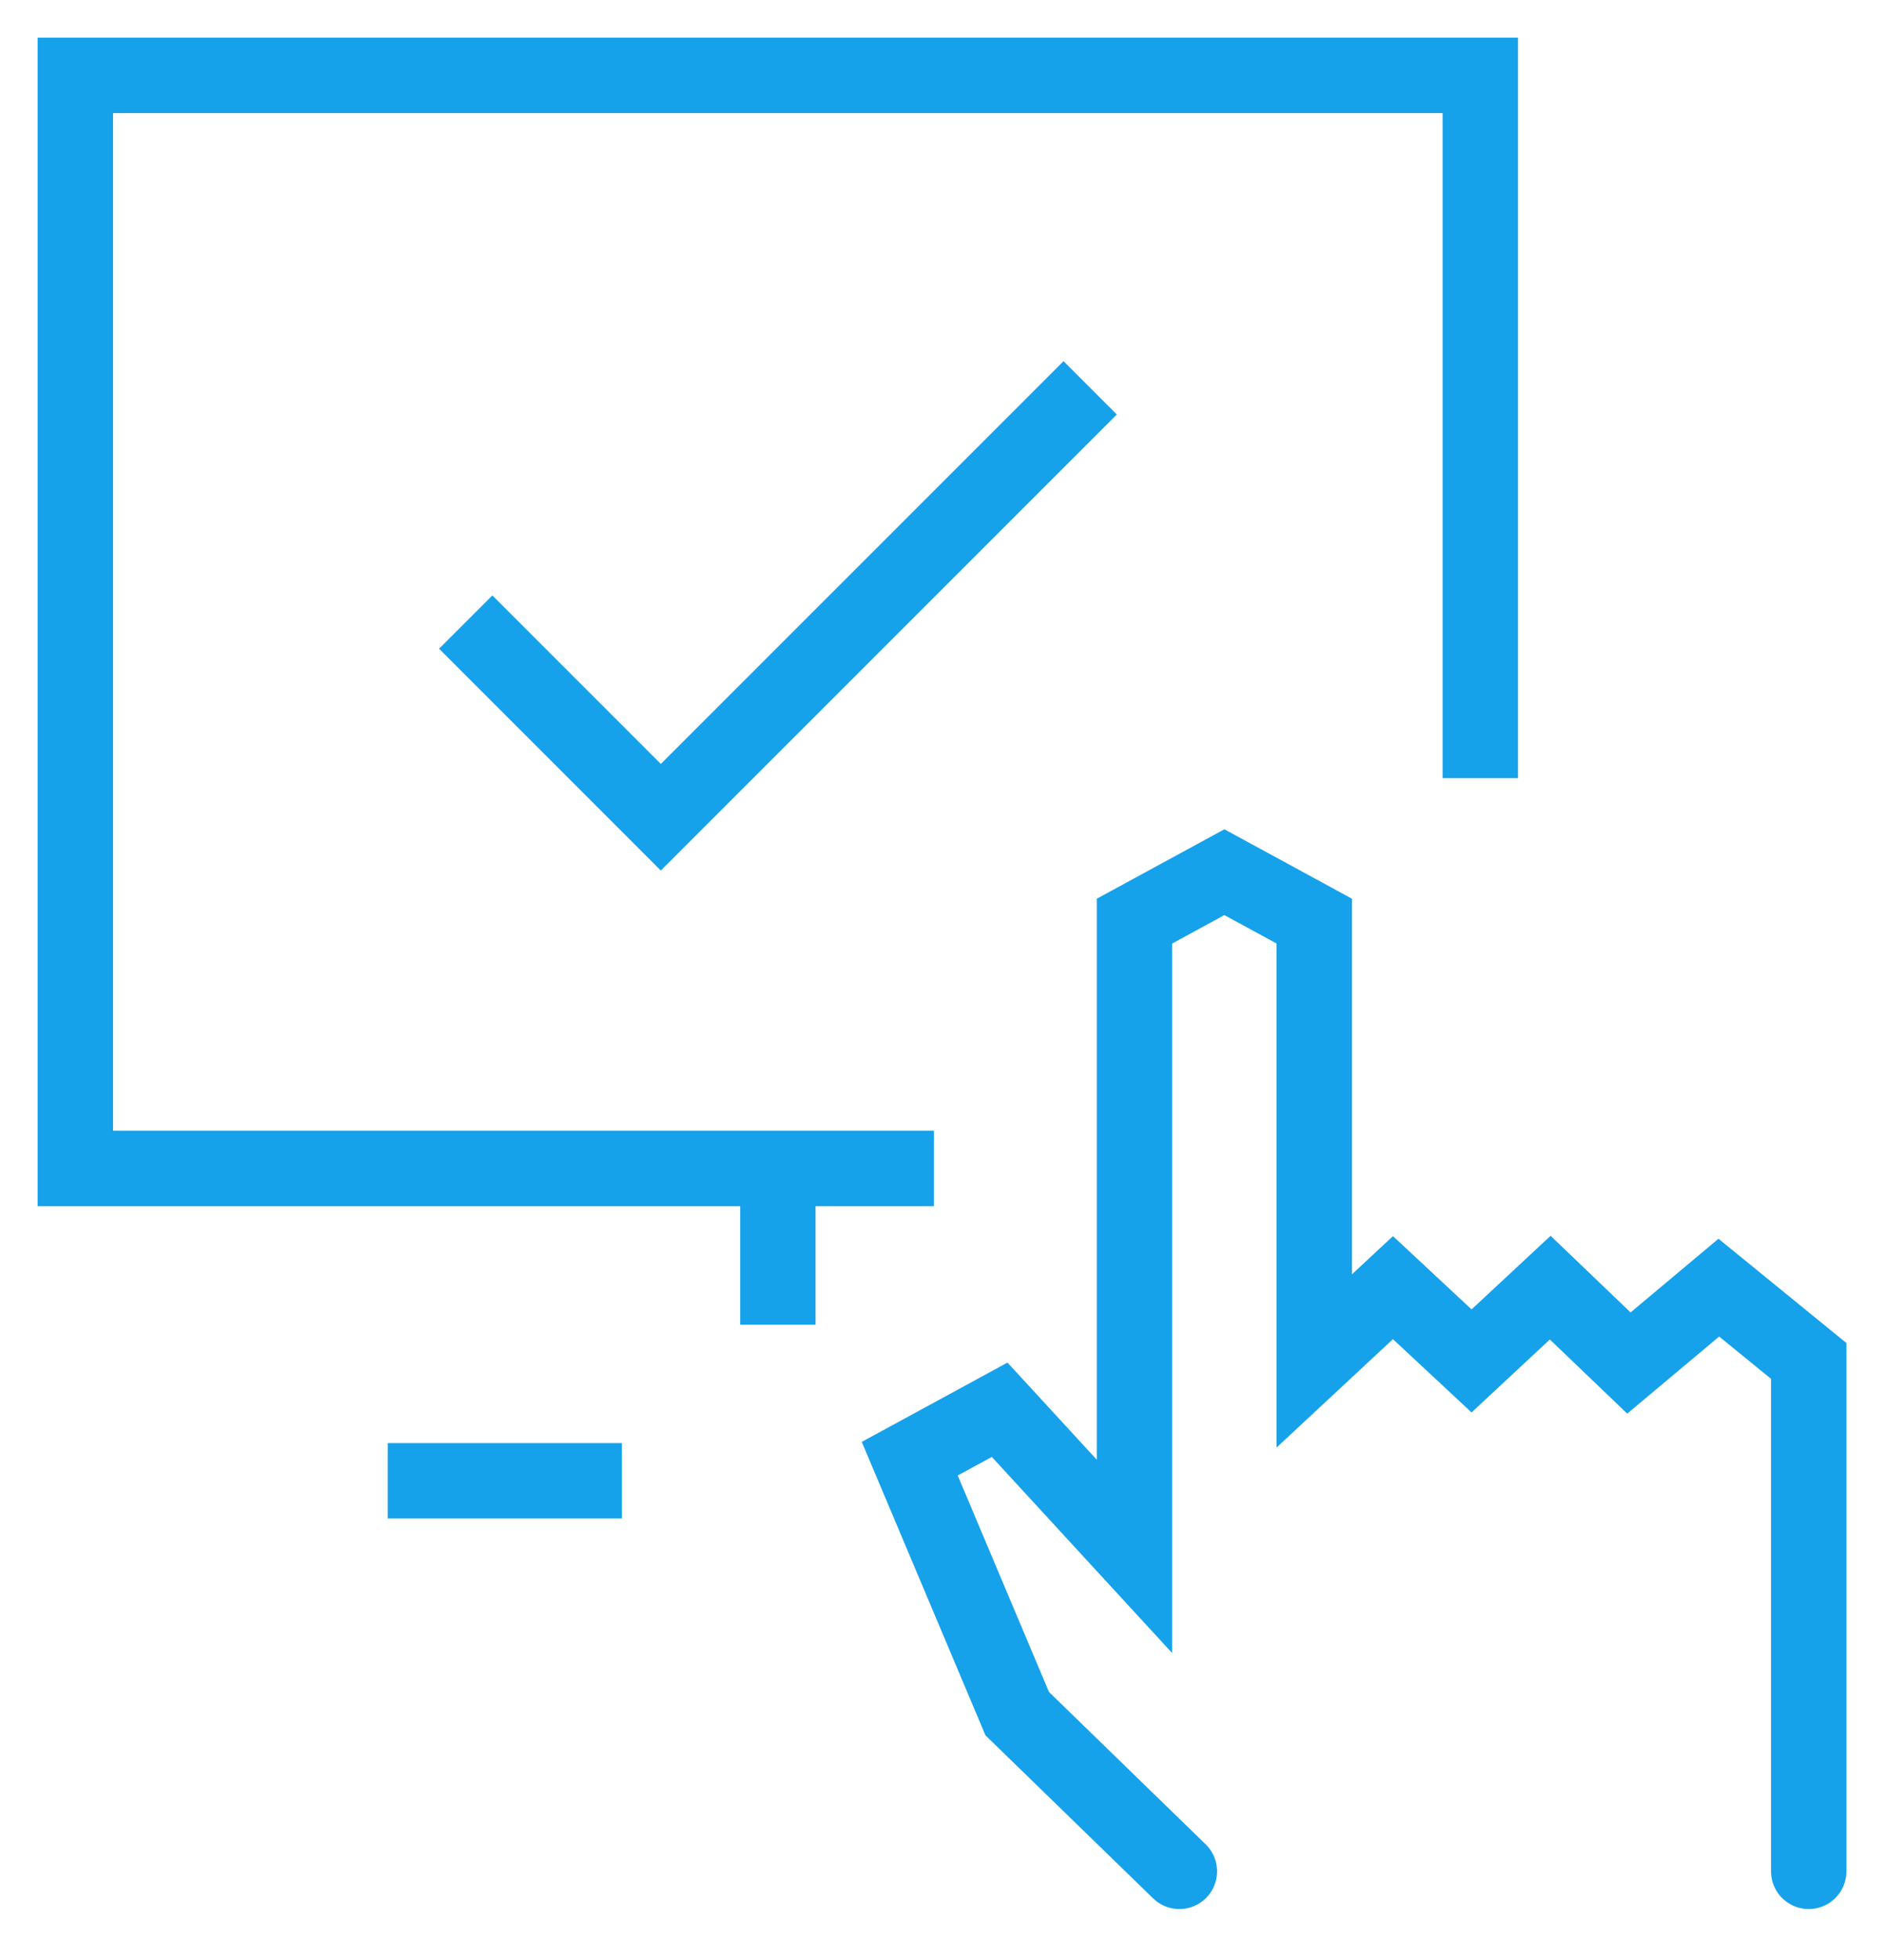
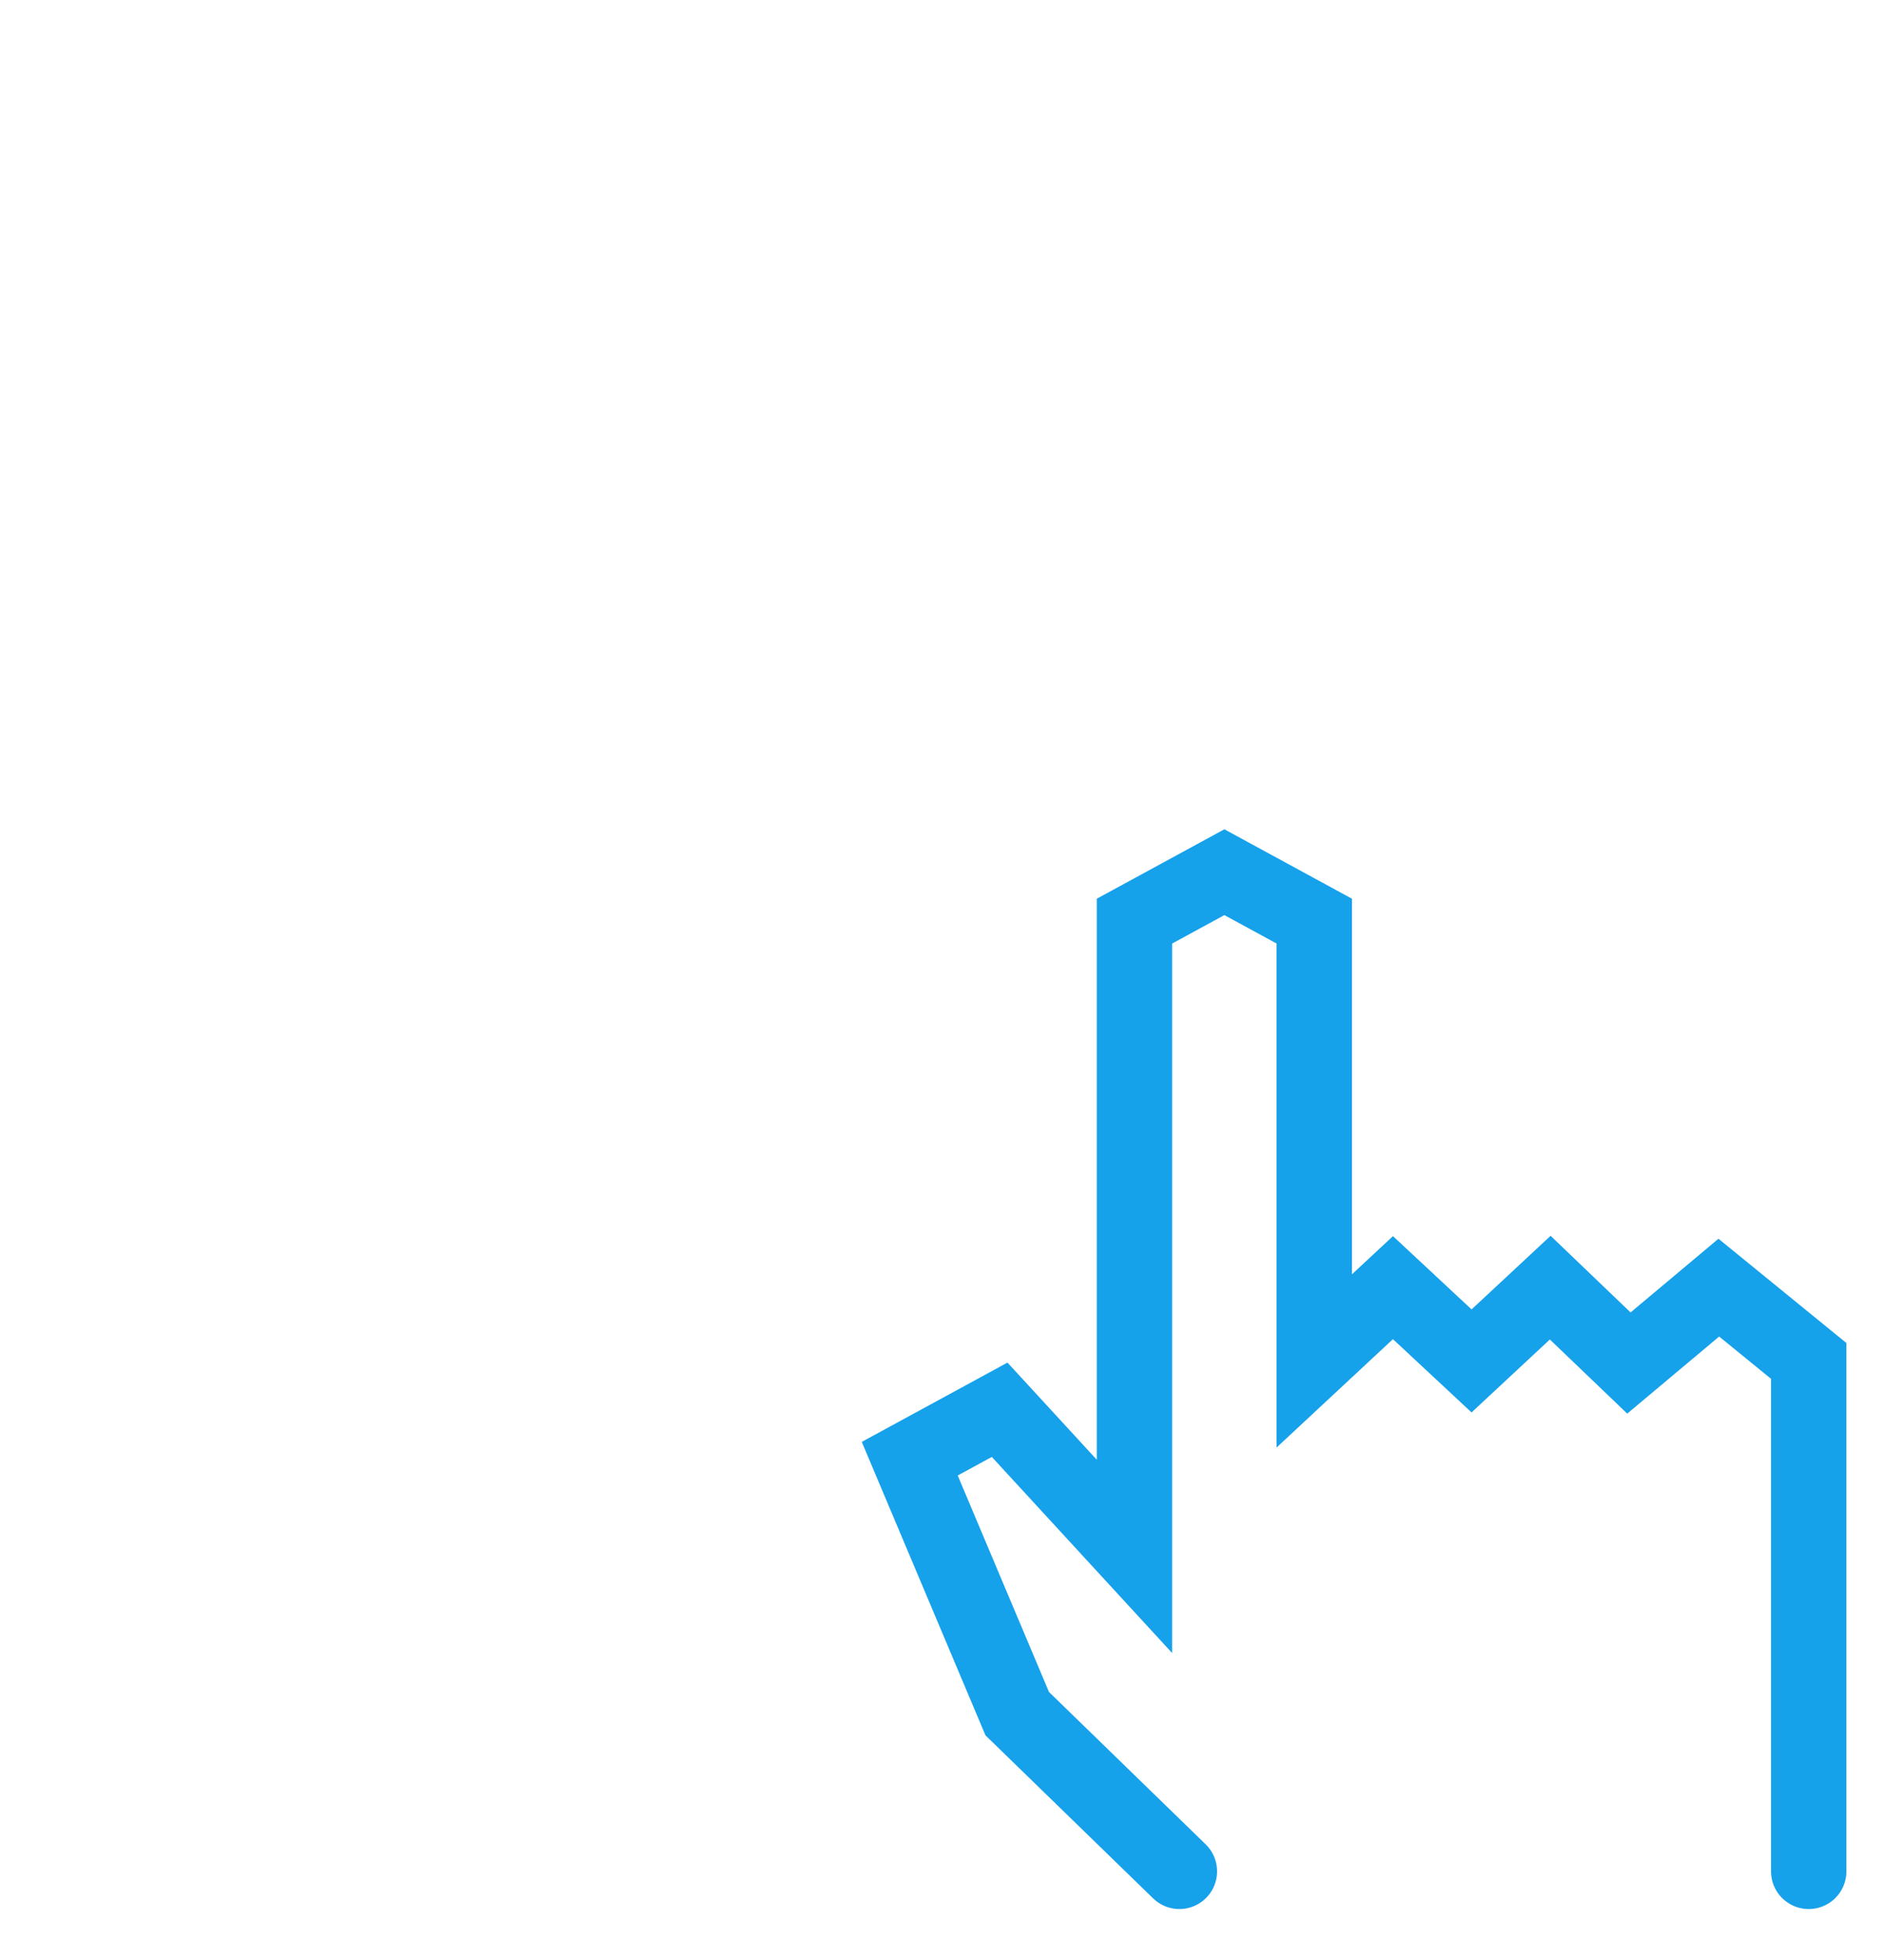
<svg xmlns="http://www.w3.org/2000/svg" width="25" height="26" viewBox="0 0 25 26" fill="none">
-   <path d="M12.393 15.5H1V1H19.643V10.322" stroke="#16A1EB" />
-   <path d="M6.18 8.252L8.769 10.841L14.466 5.145" stroke="#16A1EB" stroke-miterlimit="10" />
-   <path d="M5.145 19.643H8.252" stroke="#16A1EB" />
-   <path d="M10.322 15.502V17.573" stroke="#16A1EB" />
  <path d="M24.001 24.824V18.053L22.808 17.081L21.615 18.081L20.571 17.081L19.527 18.053L18.484 17.081L17.44 18.053V12.219L16.247 11.57L15.054 12.219V20.646L13.265 18.701L12.072 19.35L13.498 22.732L15.65 24.824" stroke="#16A1EB" stroke-miterlimit="10" stroke-linecap="round" />
</svg>